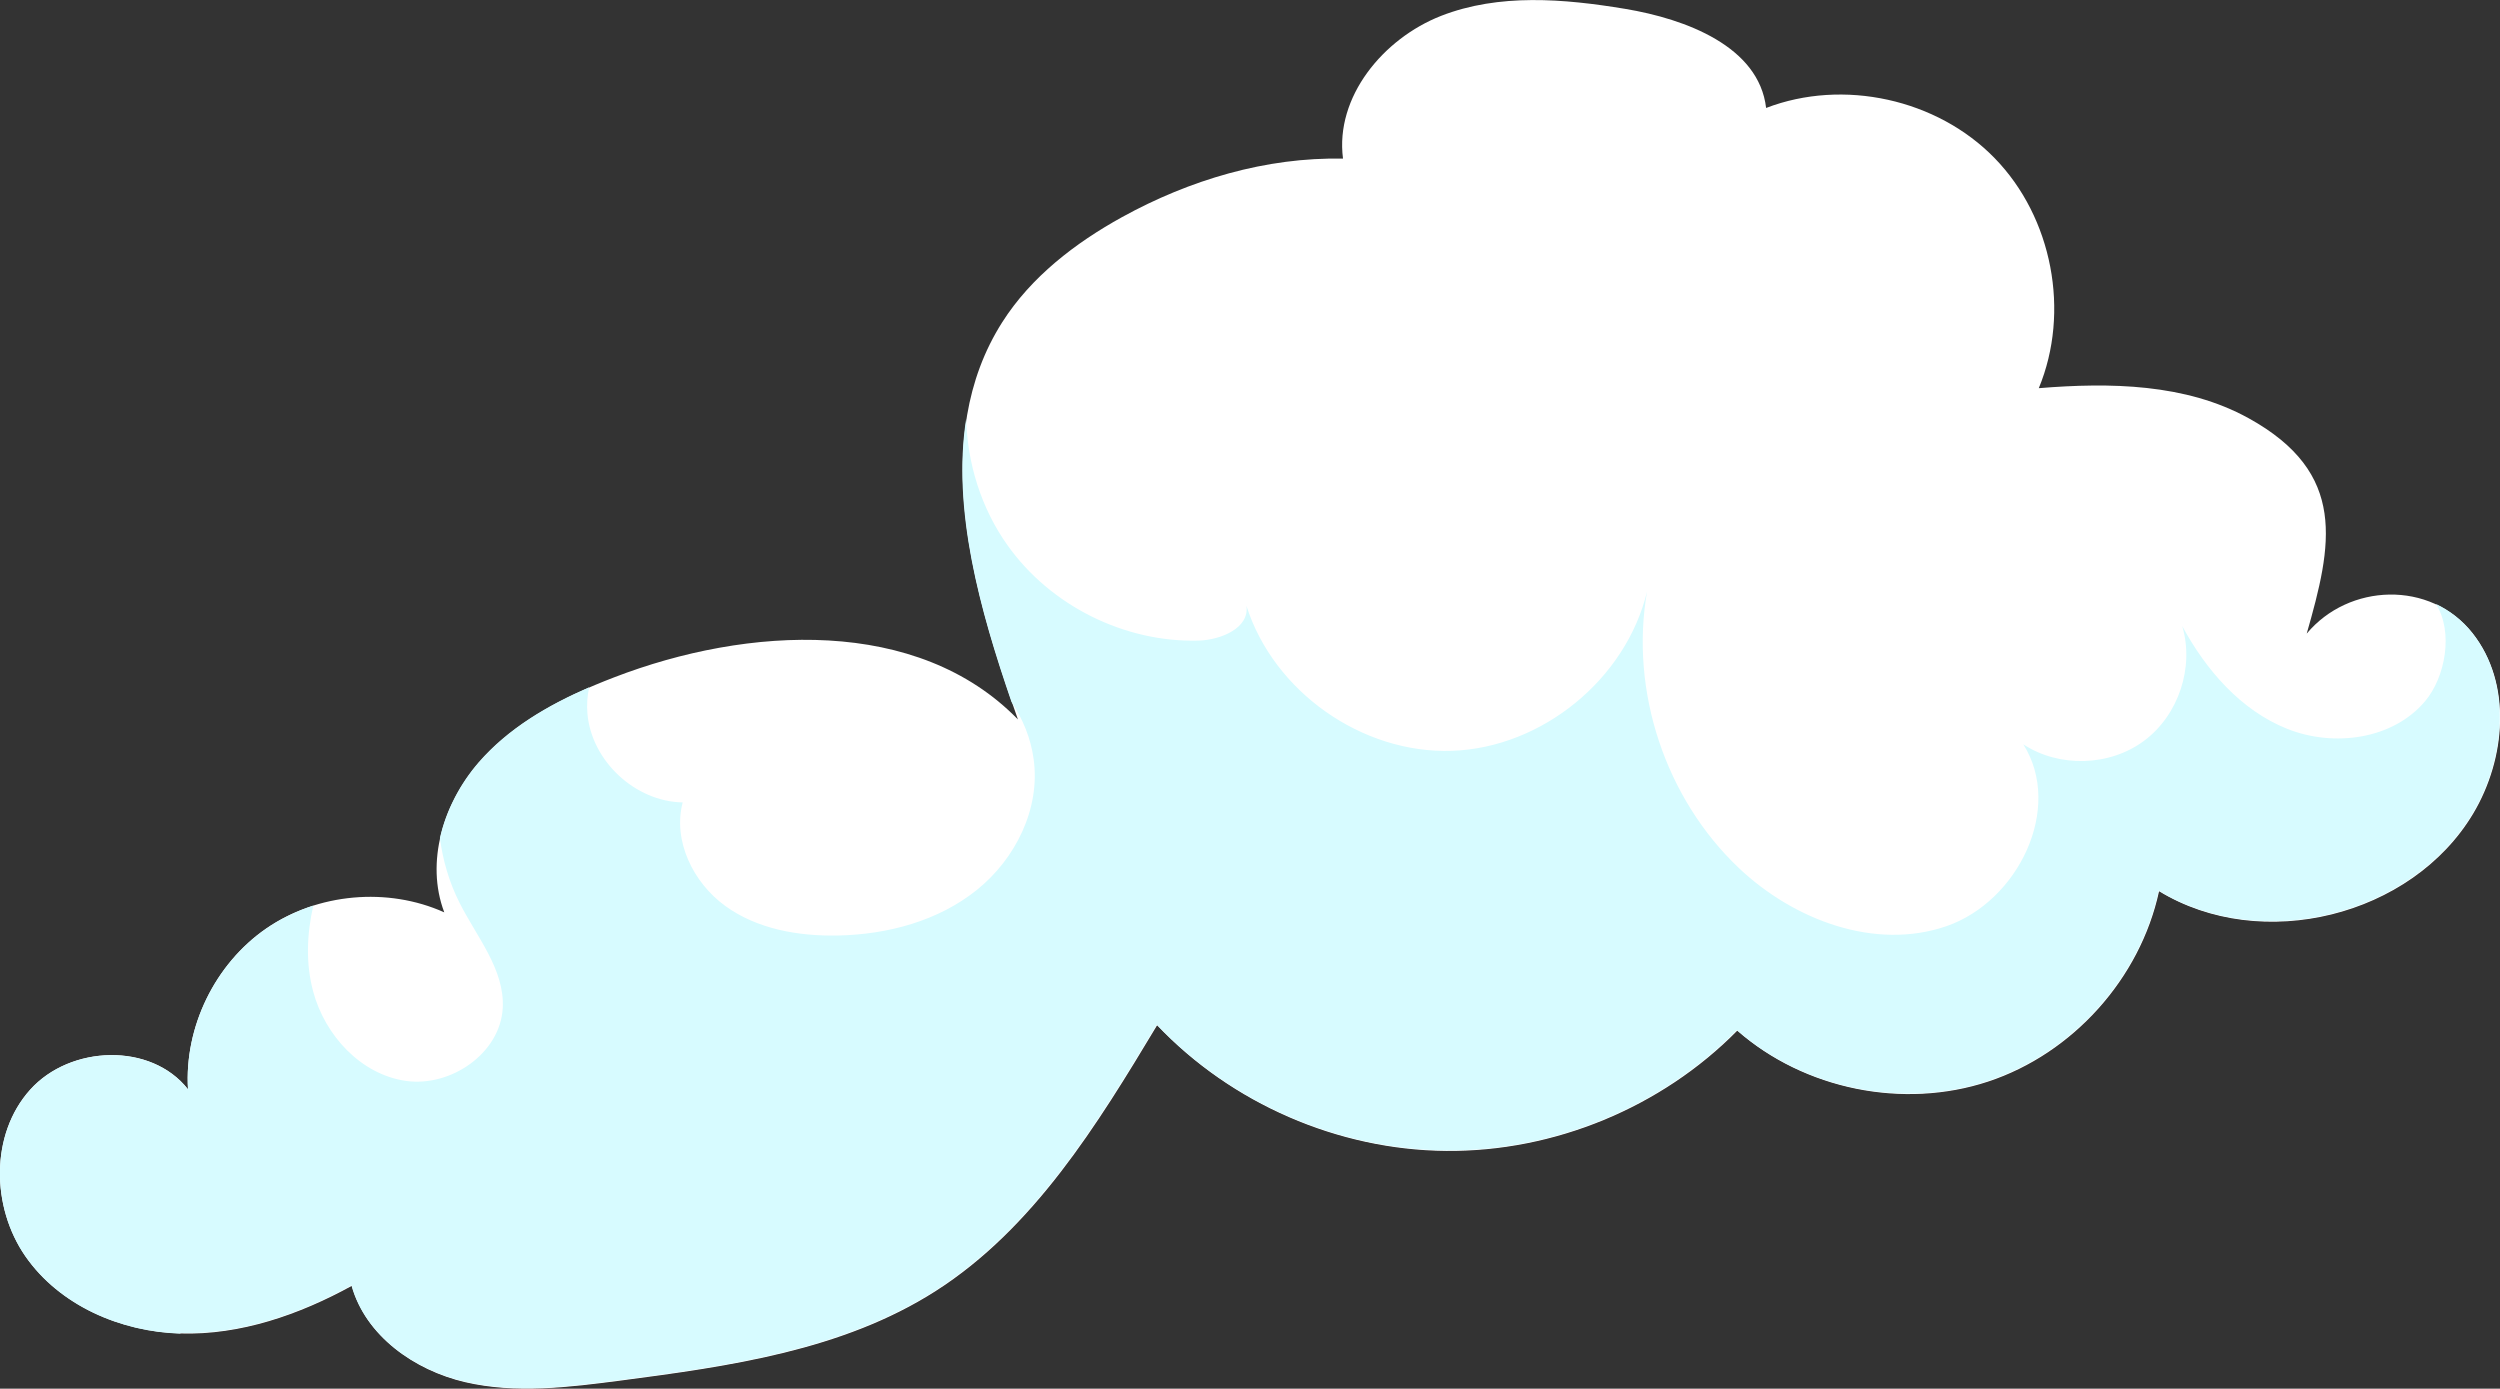
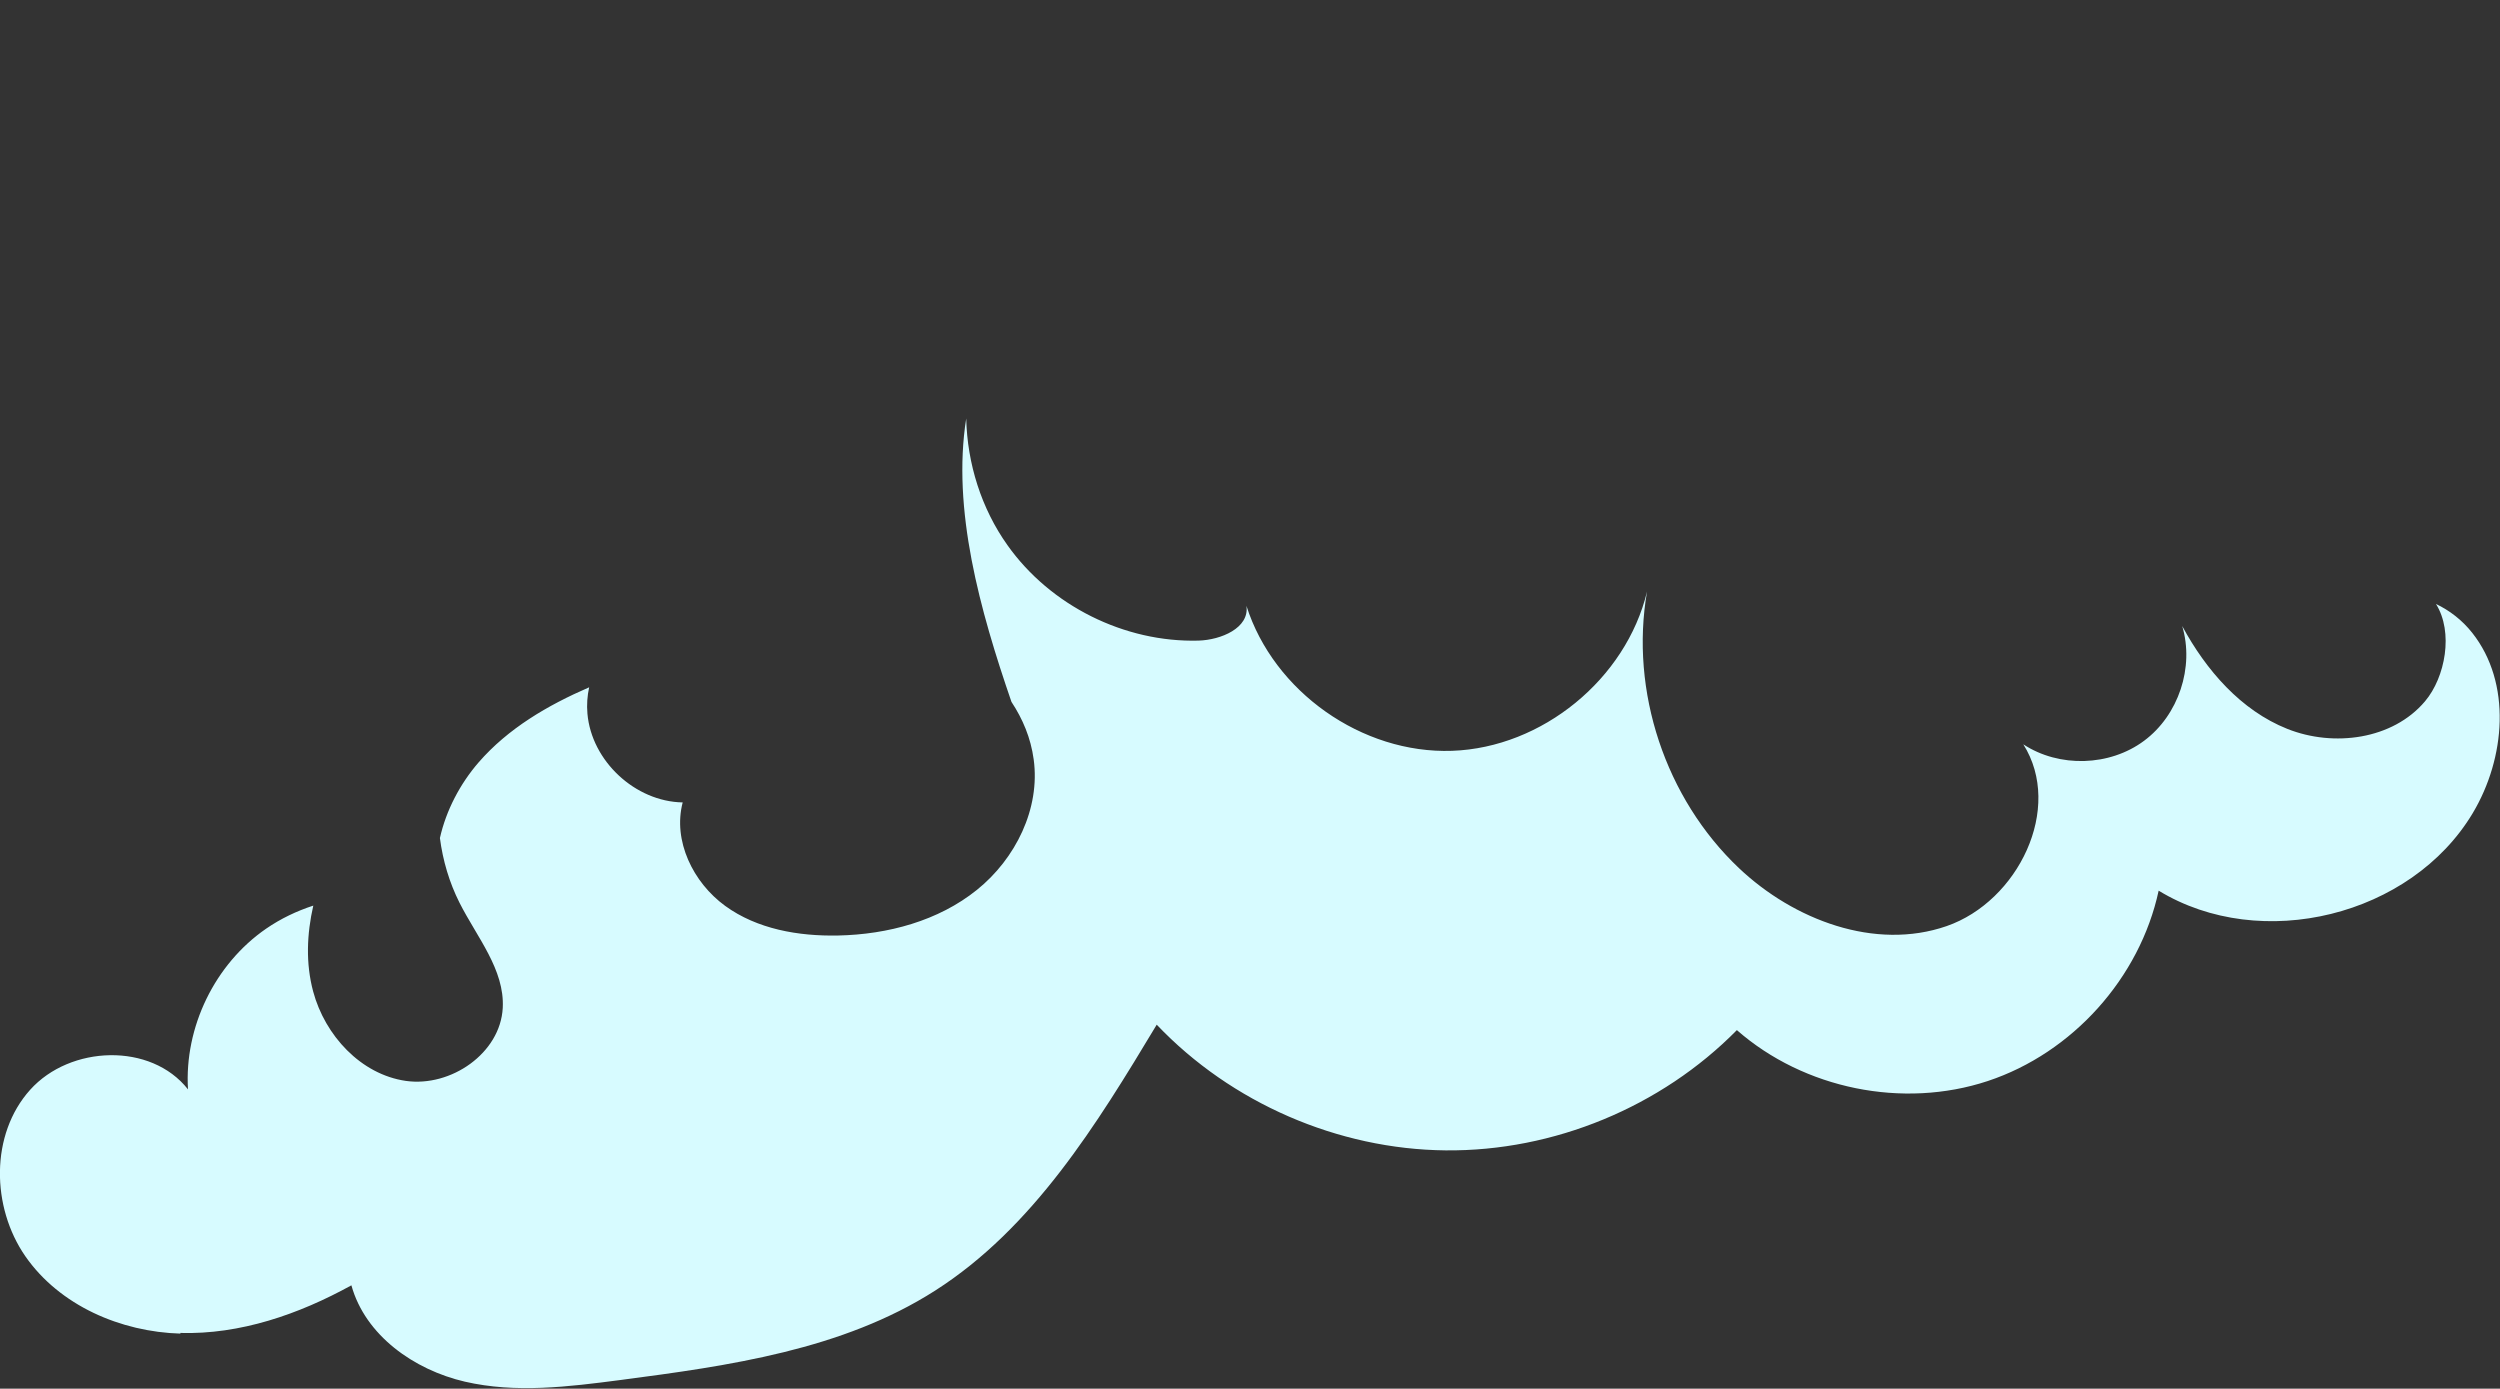
<svg xmlns="http://www.w3.org/2000/svg" id="_レイヤー_2" viewBox="0 0 188.96 104.96">
  <rect x="0" y="0" width="188.96" height="104.96" fill="#333333" stroke="none" />
  <defs>
    <style>.cls-1{fill:#d7fbff;}.cls-2{fill:#fff;}</style>
  </defs>
  <g id="_雲">
-     <path class="cls-2" d="M169.94,31.6c-4.74-2.61-10.45-2.7-15.84-2.26,2.39-5.77,1.03-12.9-3.33-17.38-4.35-4.48-11.45-6.04-17.28-3.8-.54-4.64-6.04-6.72-10.65-7.49-4.64-.77-9.54-1.18-13.92.53-4.38,1.72-8.02,6.13-7.41,10.79-5.82-.12-11.6,1.61-16.7,4.42-3.55,1.96-6.88,4.52-9.06,7.95-5.57,8.77-2.27,20.22,1.19,30.02-7.57-7.78-20.41-7.08-30.53-3.18-3.8,1.46-7.55,3.37-10.22,6.44-2.67,3.07-4.05,7.52-2.61,11.32-4.29-1.93-9.58-1.45-13.46,1.22-3.87,2.68-6.2,7.45-5.91,12.15-2.8-3.56-8.9-3.34-11.93.03-3.03,3.37-2.94,8.87-.36,12.59,2.58,3.72,7.2,5.71,11.73,5.84,4.53.13,8.97-1.42,12.94-3.6,1.05,3.79,4.74,6.39,8.57,7.28,3.83.89,7.84.39,11.74-.12,8.25-1.08,16.79-2.28,23.81-6.76,7.42-4.74,12.22-12.56,16.75-20.1,5.61,5.92,13.68,9.43,21.84,9.5,8.15.08,16.29-3.28,22.01-9.09,5.07,4.45,12.55,5.97,18.96,3.85,6.41-2.12,11.5-7.8,12.92-14.39,7.74,4.72,19.09,1.92,23.74-5.86,2.48-4.15,2.96-9.84-.04-13.63-3.2-4.04-9.37-3.78-12.54.02,1.91-6.68,3.14-12.13-4.41-16.29Z" />
    <path class="cls-1" d="M13.65,100.8c-4.53-.13-9.14-2.12-11.73-5.84-2.58-3.72-2.67-9.22.36-12.59,3.03-3.37,9.13-3.59,11.93-.03-.29-4.7,2.03-9.48,5.91-12.15,1.09-.75,2.3-1.33,3.56-1.74-.49,2.15-.58,4.37-.01,6.49.89,3.32,3.6,6.27,7.01,6.76,3.4.48,7.14-2.09,7.32-5.52.15-2.9-1.96-5.35-3.27-7.95-.77-1.53-1.26-3.19-1.48-4.89.47-2.09,1.52-4.09,2.92-5.71,2.23-2.57,5.22-4.32,8.36-5.68-.14.65-.19,1.32-.13,1.99.31,3.58,3.61,6.65,7.2,6.71-.76,2.9.79,6.06,3.21,7.82s5.54,2.3,8.54,2.24c3.75-.08,7.57-1.1,10.49-3.45,2.92-2.35,4.8-6.14,4.29-9.86-.22-1.63-.83-3.06-1.68-4.35-2.38-6.92-4.51-14.55-3.42-21.42.08,3.41,1.14,6.8,3.12,9.58,3.24,4.57,8.84,7.36,14.44,7.21,1.69-.05,3.86-.95,3.62-2.63,2.06,6.49,8.74,11.2,15.55,10.96,6.8-.24,13.14-5.42,14.73-12.04-1.31,7.53,1.39,15.64,6.94,20.9,4.15,3.93,10.3,6.26,15.7,4.39,5.4-1.87,8.85-8.91,5.8-13.74,2.71,1.78,6.53,1.67,9.13-.27,2.6-1.93,3.81-5.56,2.88-8.67,1.8,3.33,4.43,6.37,7.94,7.77,3.51,1.4,7.97.81,10.41-2.08,1.54-1.82,2.17-5.23.83-7.36,1.03.49,1.97,1.21,2.74,2.18,3,3.79,2.52,9.48.04,13.63-4.65,7.78-16,10.58-23.74,5.86-1.42,6.6-6.52,12.27-12.92,14.39-6.41,2.12-13.88.6-18.96-3.85-5.72,5.81-13.85,9.17-22.01,9.09-8.15-.08-16.22-3.59-21.84-9.5-4.54,7.55-9.33,15.36-16.75,20.1-7.01,4.48-15.56,5.68-23.81,6.76-3.9.51-7.9,1.01-11.74.12-3.83-.89-7.52-3.49-8.57-7.28-3.97,2.19-8.41,3.73-12.94,3.6Z" />
  </g>
</svg>